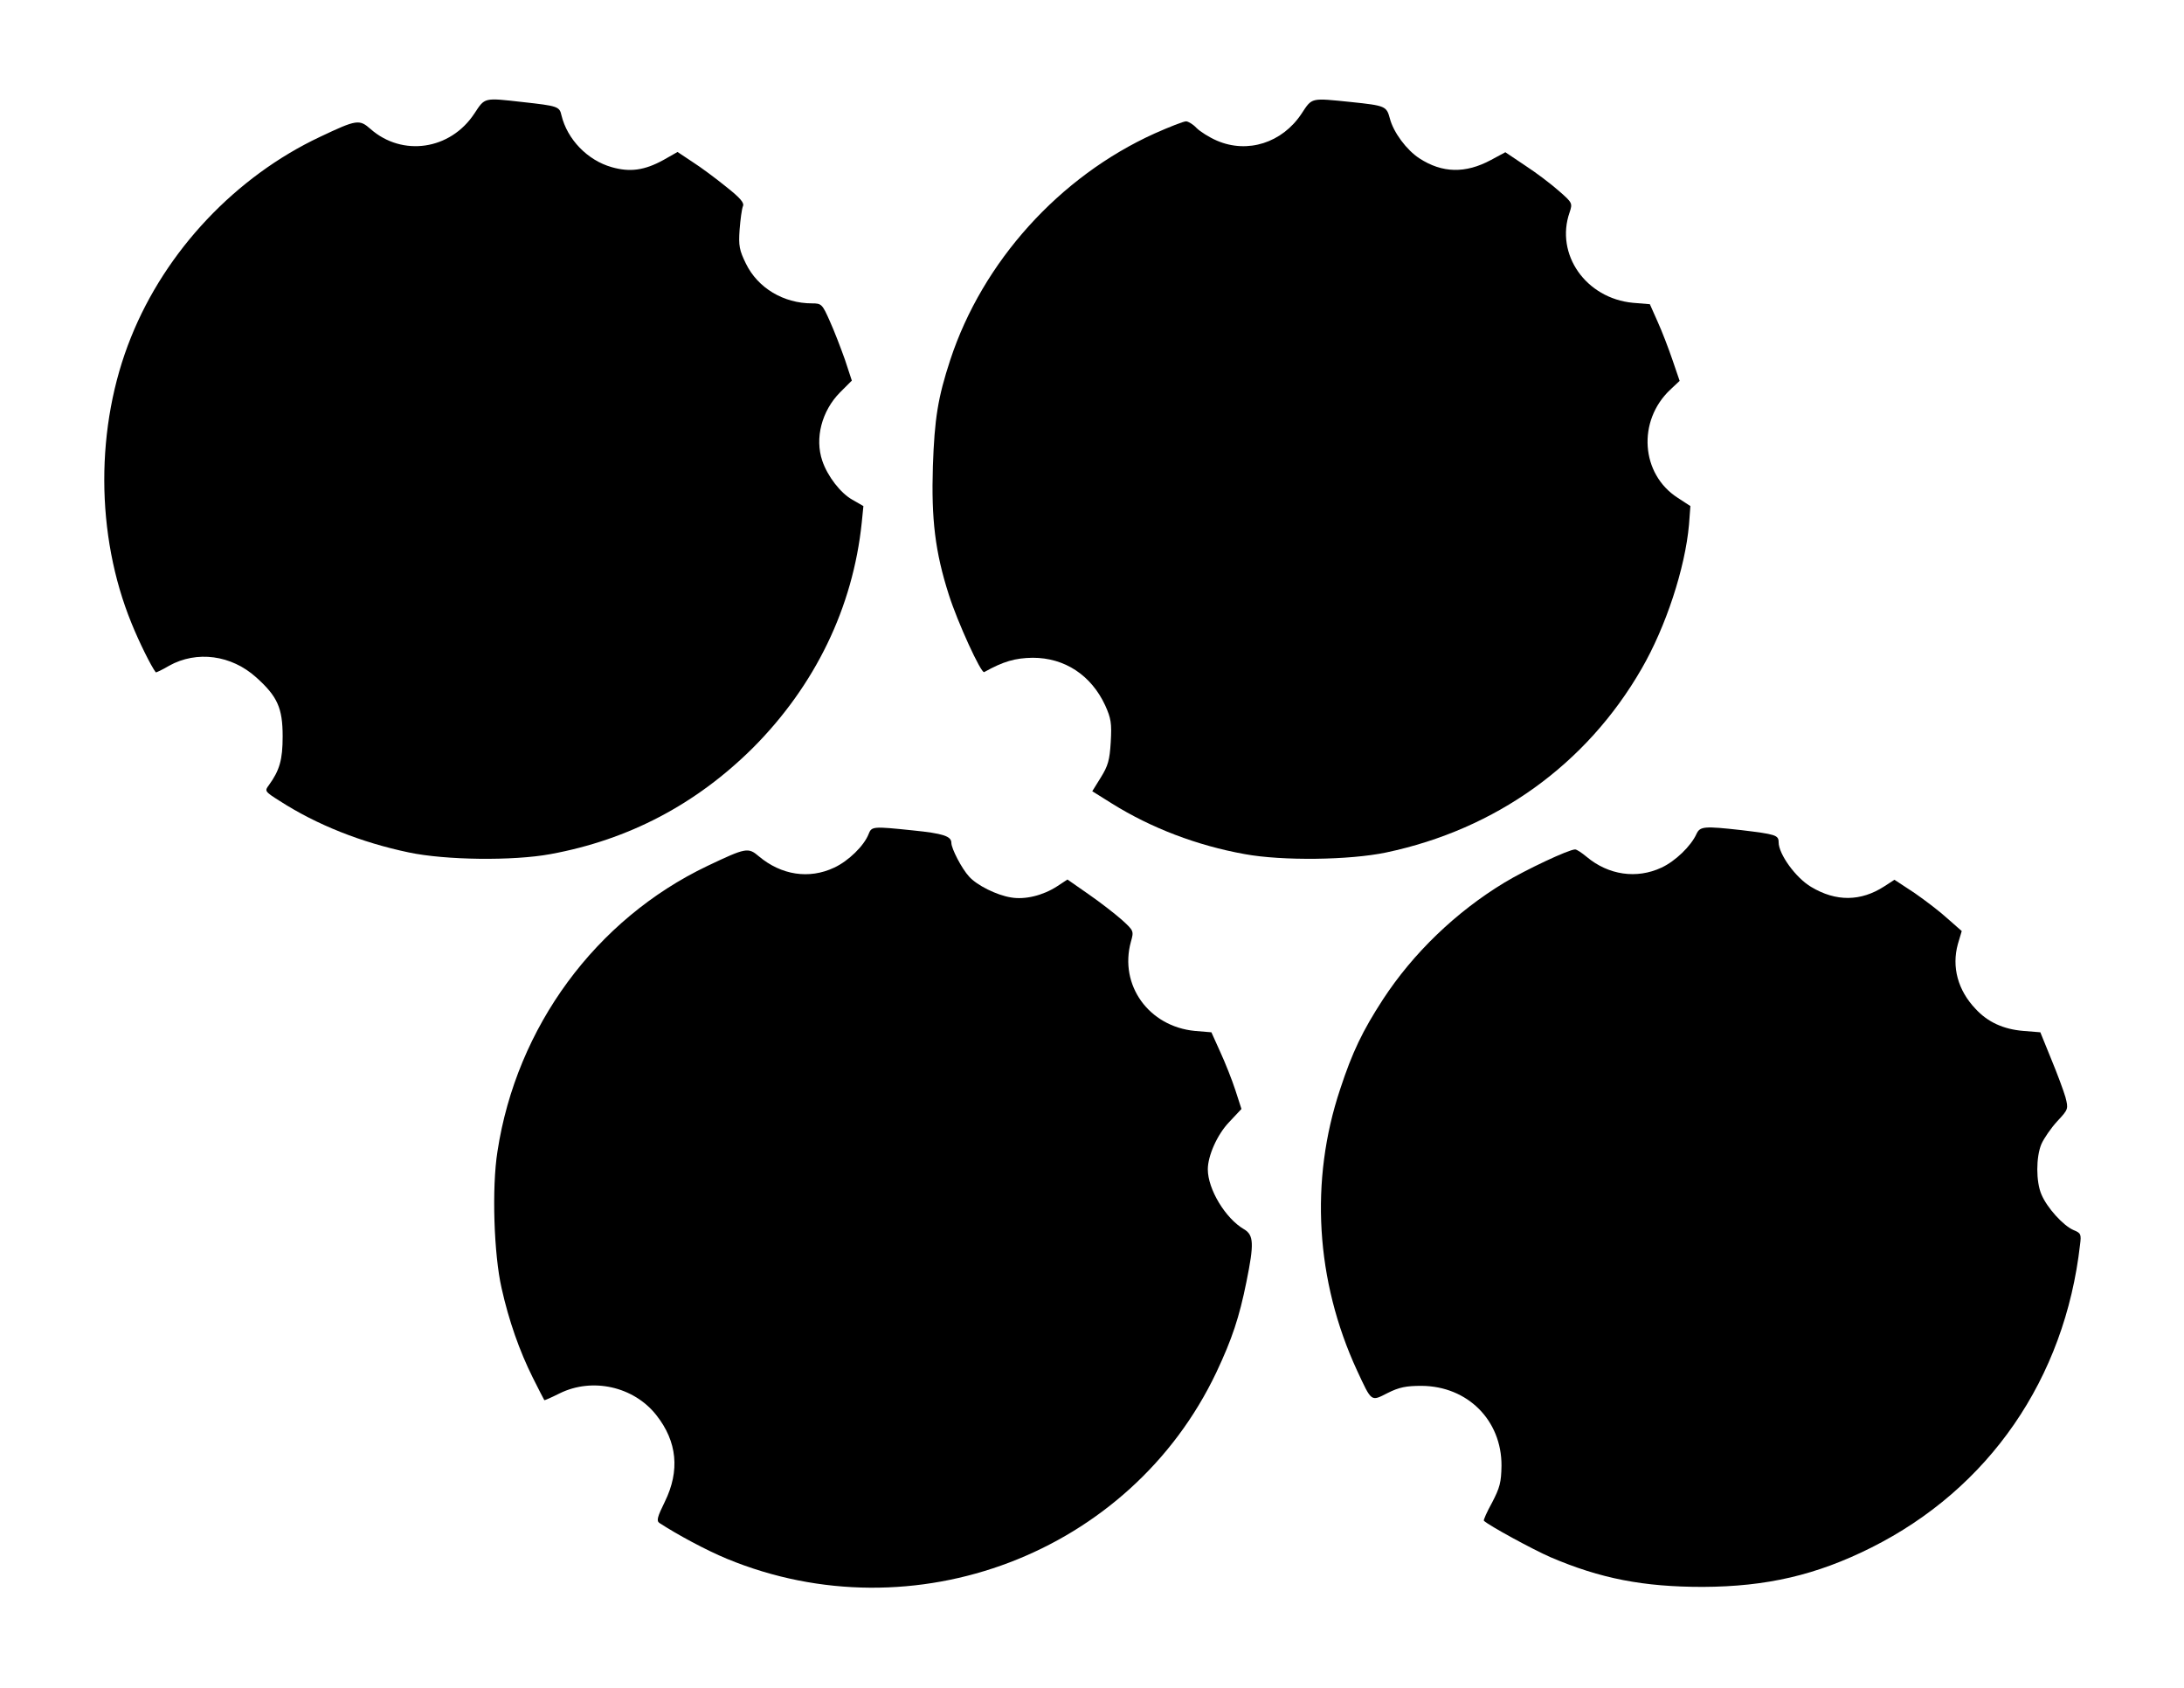
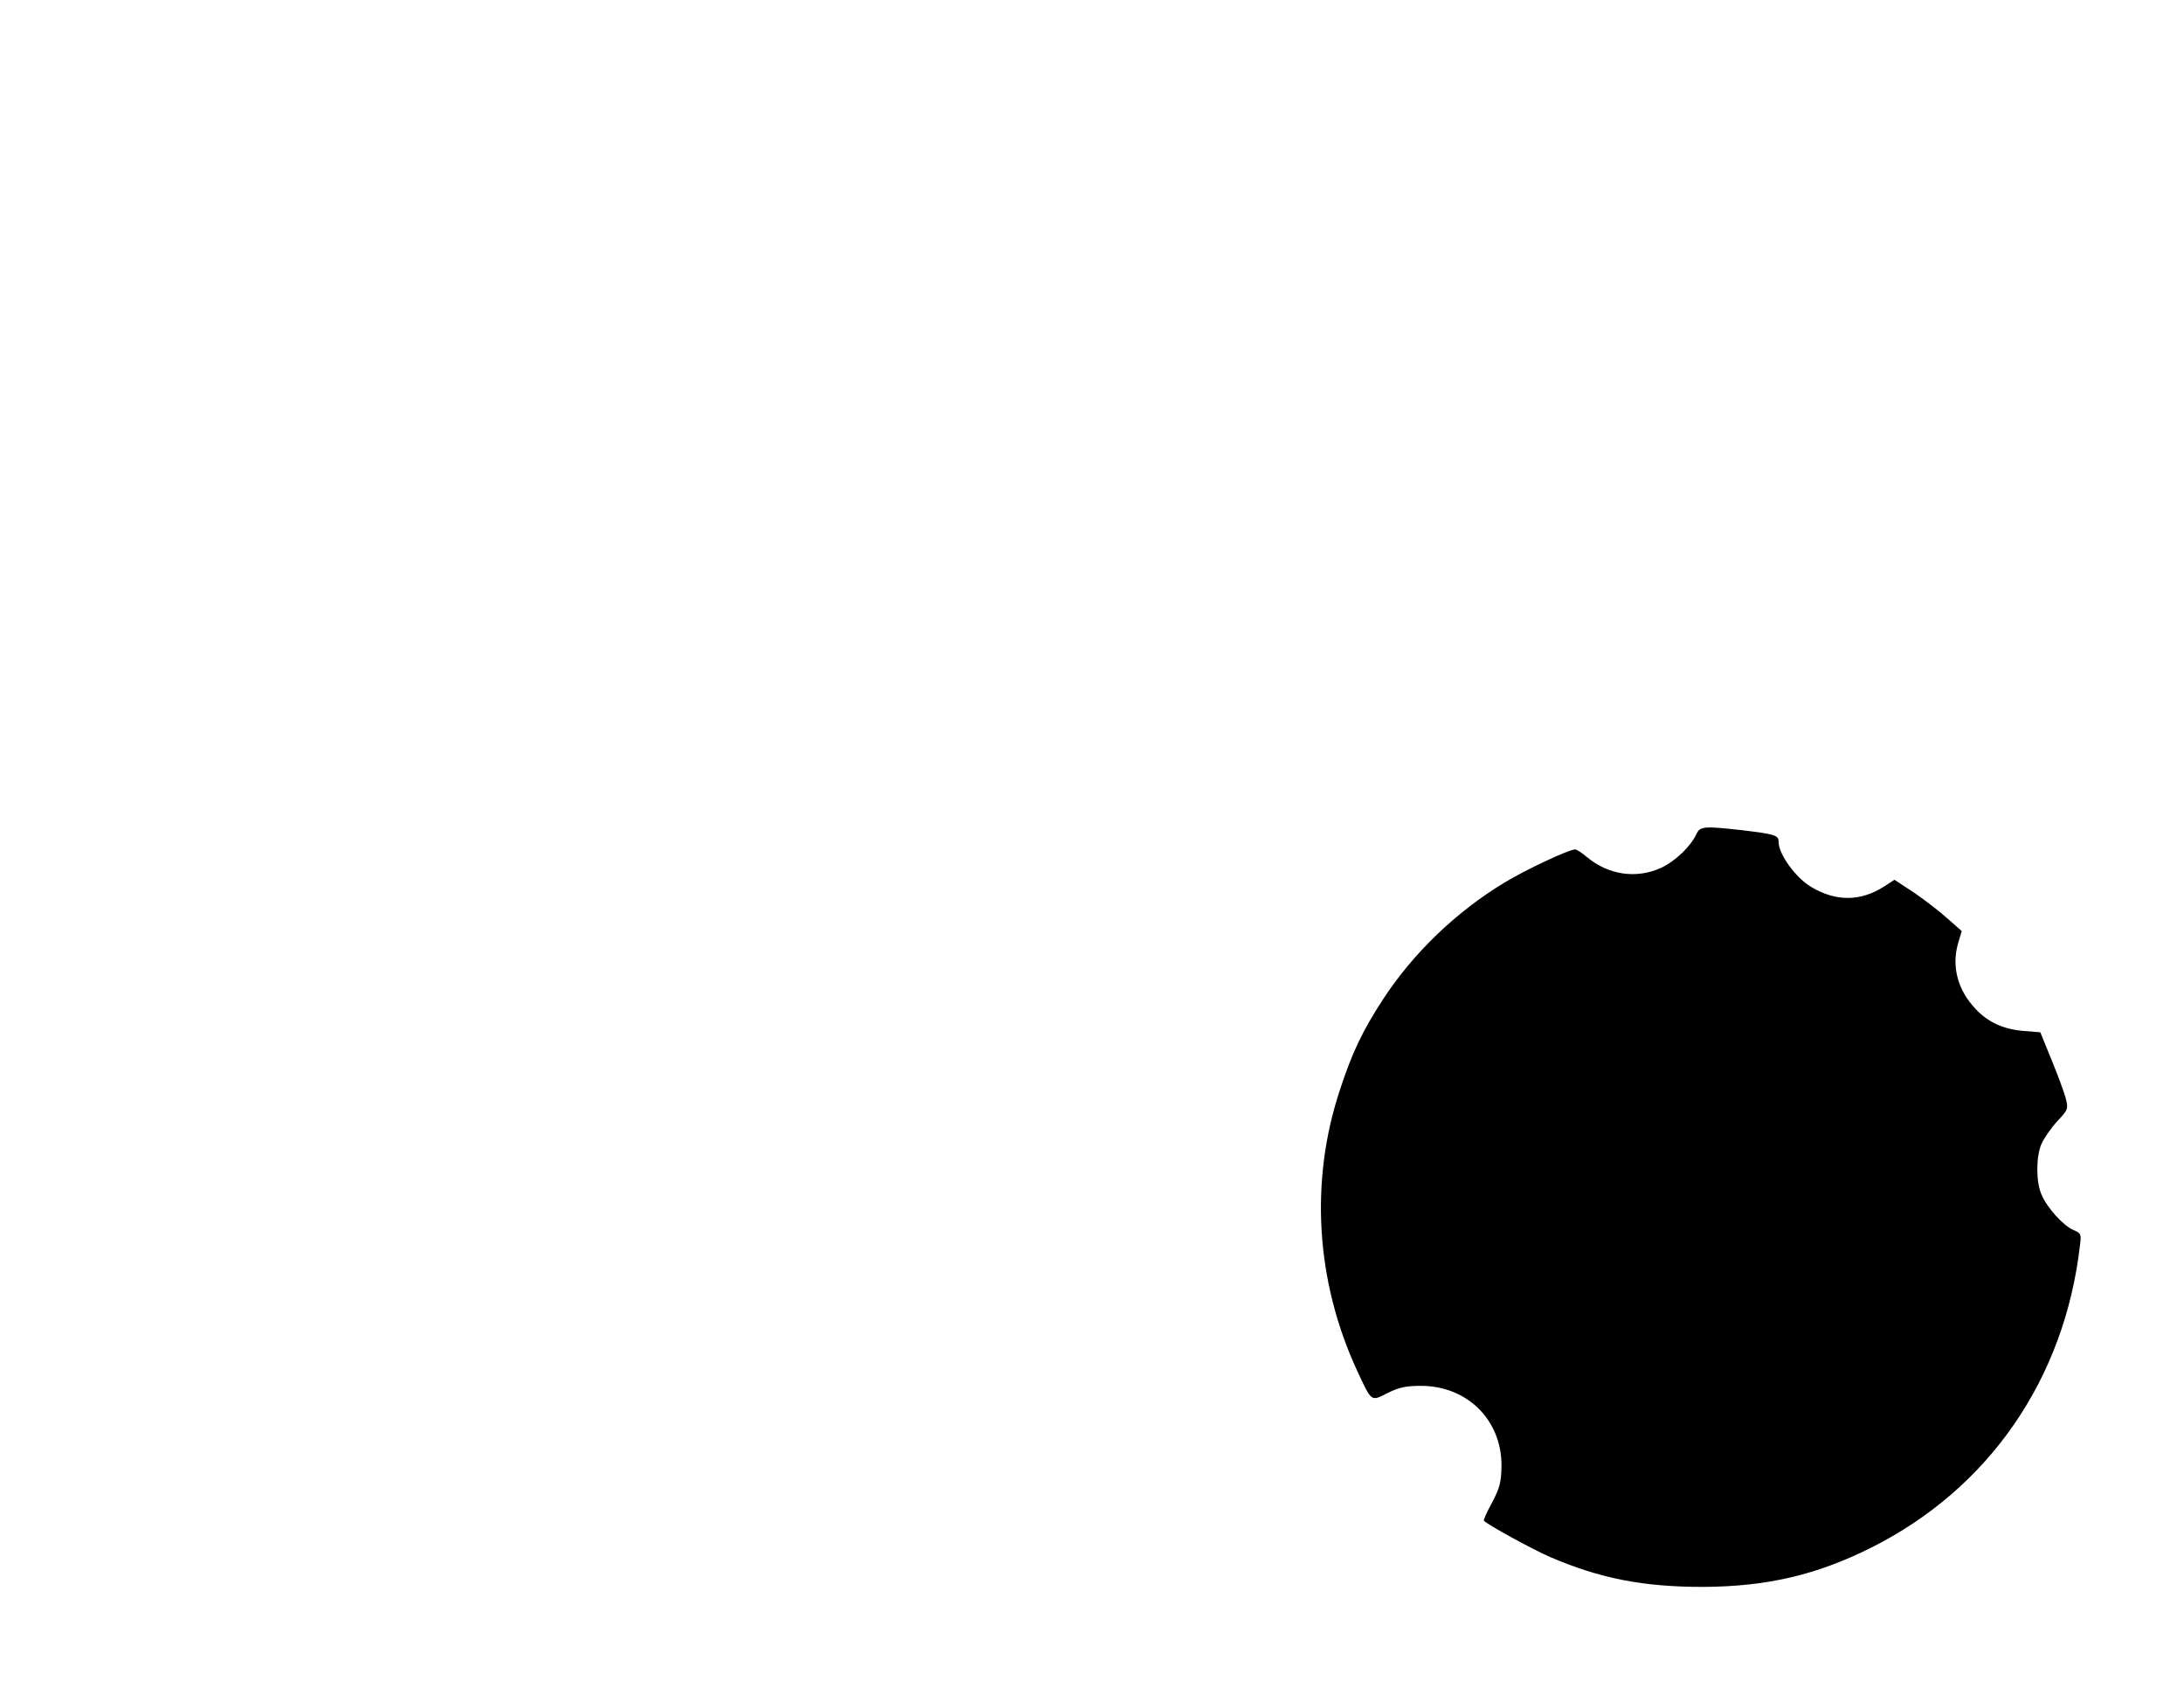
<svg xmlns="http://www.w3.org/2000/svg" version="1.0" width="792px" height="612px" viewBox="0 0 792 612" preserveAspectRatio="xMidYMid meet">
  <g transform="translate(0,612) scale(0.1,-0.1)" fill="#000000" stroke="none">
-     <path d="M1720 5708 c-87 -132 -261 -157 -376 -56 -41 36 -50 35 -183 -28 -306 -144 -560 -413 -686 -727 -130 -322 -129 -717 2 -1037 27 -67 71 -156 88 -178 1 -1 23 9 48 24 101 56 226 39 316 -42 77 -69 96 -111 96 -214 0 -85 -11 -123 -50 -177 -16 -21 -15 -23 39 -57 135 -87 297 -151 469 -187 133 -28 377 -31 513 -6 284 52 529 181 735 386 225 226 362 508 394 816 l6 60 -40 23 c-43 24 -90 85 -109 141 -28 82 -2 181 64 248 l43 43 -25 76 c-15 42 -39 105 -55 140 -27 61 -30 64 -64 64 -104 0 -197 56 -240 144 -24 49 -27 65 -23 123 3 38 8 75 12 85 6 12 -9 30 -61 71 -37 30 -92 71 -122 90 l-54 36 -51 -29 c-69 -38 -122 -45 -188 -26 -88 25 -161 101 -182 188 -7 32 -14 34 -141 48 -142 16 -136 17 -175 -42z" />
-     <path d="M4720 5708 c-70 -106 -196 -146 -307 -98 -28 12 -61 33 -74 46 -12 13 -30 24 -38 24 -9 0 -60 -20 -114 -44 -345 -156 -624 -465 -741 -821 -45 -137 -57 -213 -63 -385 -6 -193 8 -311 58 -467 31 -98 117 -286 128 -280 70 39 112 51 176 52 116 0 212 -63 263 -173 21 -47 24 -64 20 -133 -4 -66 -10 -86 -36 -128 l-31 -50 72 -45 c141 -88 308 -152 481 -183 136 -25 380 -22 513 6 398 84 726 319 926 666 88 152 158 365 172 523 l5 67 -46 30 c-134 86 -147 279 -27 392 l34 32 -26 76 c-14 41 -38 104 -54 139 l-28 63 -61 5 c-171 16 -283 176 -230 328 11 33 10 35 -38 77 -27 24 -82 66 -122 92 l-73 49 -52 -28 c-93 -50 -177 -48 -260 6 -46 30 -94 94 -107 145 -12 44 -16 46 -140 59 -148 15 -141 17 -180 -42z" />
-     <path d="M3150 3096 c-16 -42 -73 -98 -125 -122 -91 -43 -192 -27 -273 41 -39 33 -46 32 -187 -35 -404 -193 -692 -583 -761 -1035 -21 -132 -13 -374 15 -496 26 -117 65 -228 113 -324 22 -44 41 -81 42 -82 1 -1 26 10 56 25 118 58 268 25 350 -79 76 -96 86 -202 31 -314 -27 -55 -31 -69 -20 -77 66 -43 170 -99 245 -130 678 -280 1463 19 1775 676 57 121 83 199 109 328 28 138 27 170 -9 191 -67 39 -131 145 -131 217 0 49 34 126 77 171 l45 48 -22 68 c-12 37 -37 100 -55 139 l-32 71 -60 5 c-167 16 -275 166 -232 323 11 39 11 40 -33 80 -25 22 -79 64 -121 93 l-76 53 -38 -25 c-51 -33 -116 -49 -167 -40 -51 8 -124 44 -152 76 -26 28 -64 101 -64 122 0 24 -30 34 -139 45 -145 15 -150 15 -161 -13z" />
    <path d="M6152 3096 c-20 -44 -77 -99 -127 -122 -90 -42 -192 -27 -271 39 -18 15 -36 27 -42 27 -23 0 -180 -74 -256 -120 -177 -107 -332 -257 -441 -424 -74 -114 -111 -191 -155 -325 -111 -332 -89 -695 61 -1020 54 -116 50 -113 111 -82 42 21 67 26 123 26 167 -1 291 -125 290 -290 -1 -60 -6 -79 -34 -133 -19 -34 -32 -64 -30 -66 17 -17 179 -105 241 -132 182 -78 338 -108 553 -108 232 1 412 43 610 142 428 214 703 613 758 1099 5 38 3 42 -24 53 -37 16 -96 81 -116 129 -20 46 -20 136 0 183 9 20 34 57 57 82 41 44 41 45 30 88 -7 24 -30 86 -52 139 l-39 96 -62 5 c-72 6 -129 32 -173 80 -64 67 -87 152 -64 235 l14 47 -50 44 c-27 25 -82 67 -121 94 l-73 48 -37 -24 c-85 -55 -175 -56 -265 -2 -56 33 -118 119 -118 162 0 26 -11 29 -135 44 -135 15 -150 14 -163 -14z" />
  </g>
</svg>